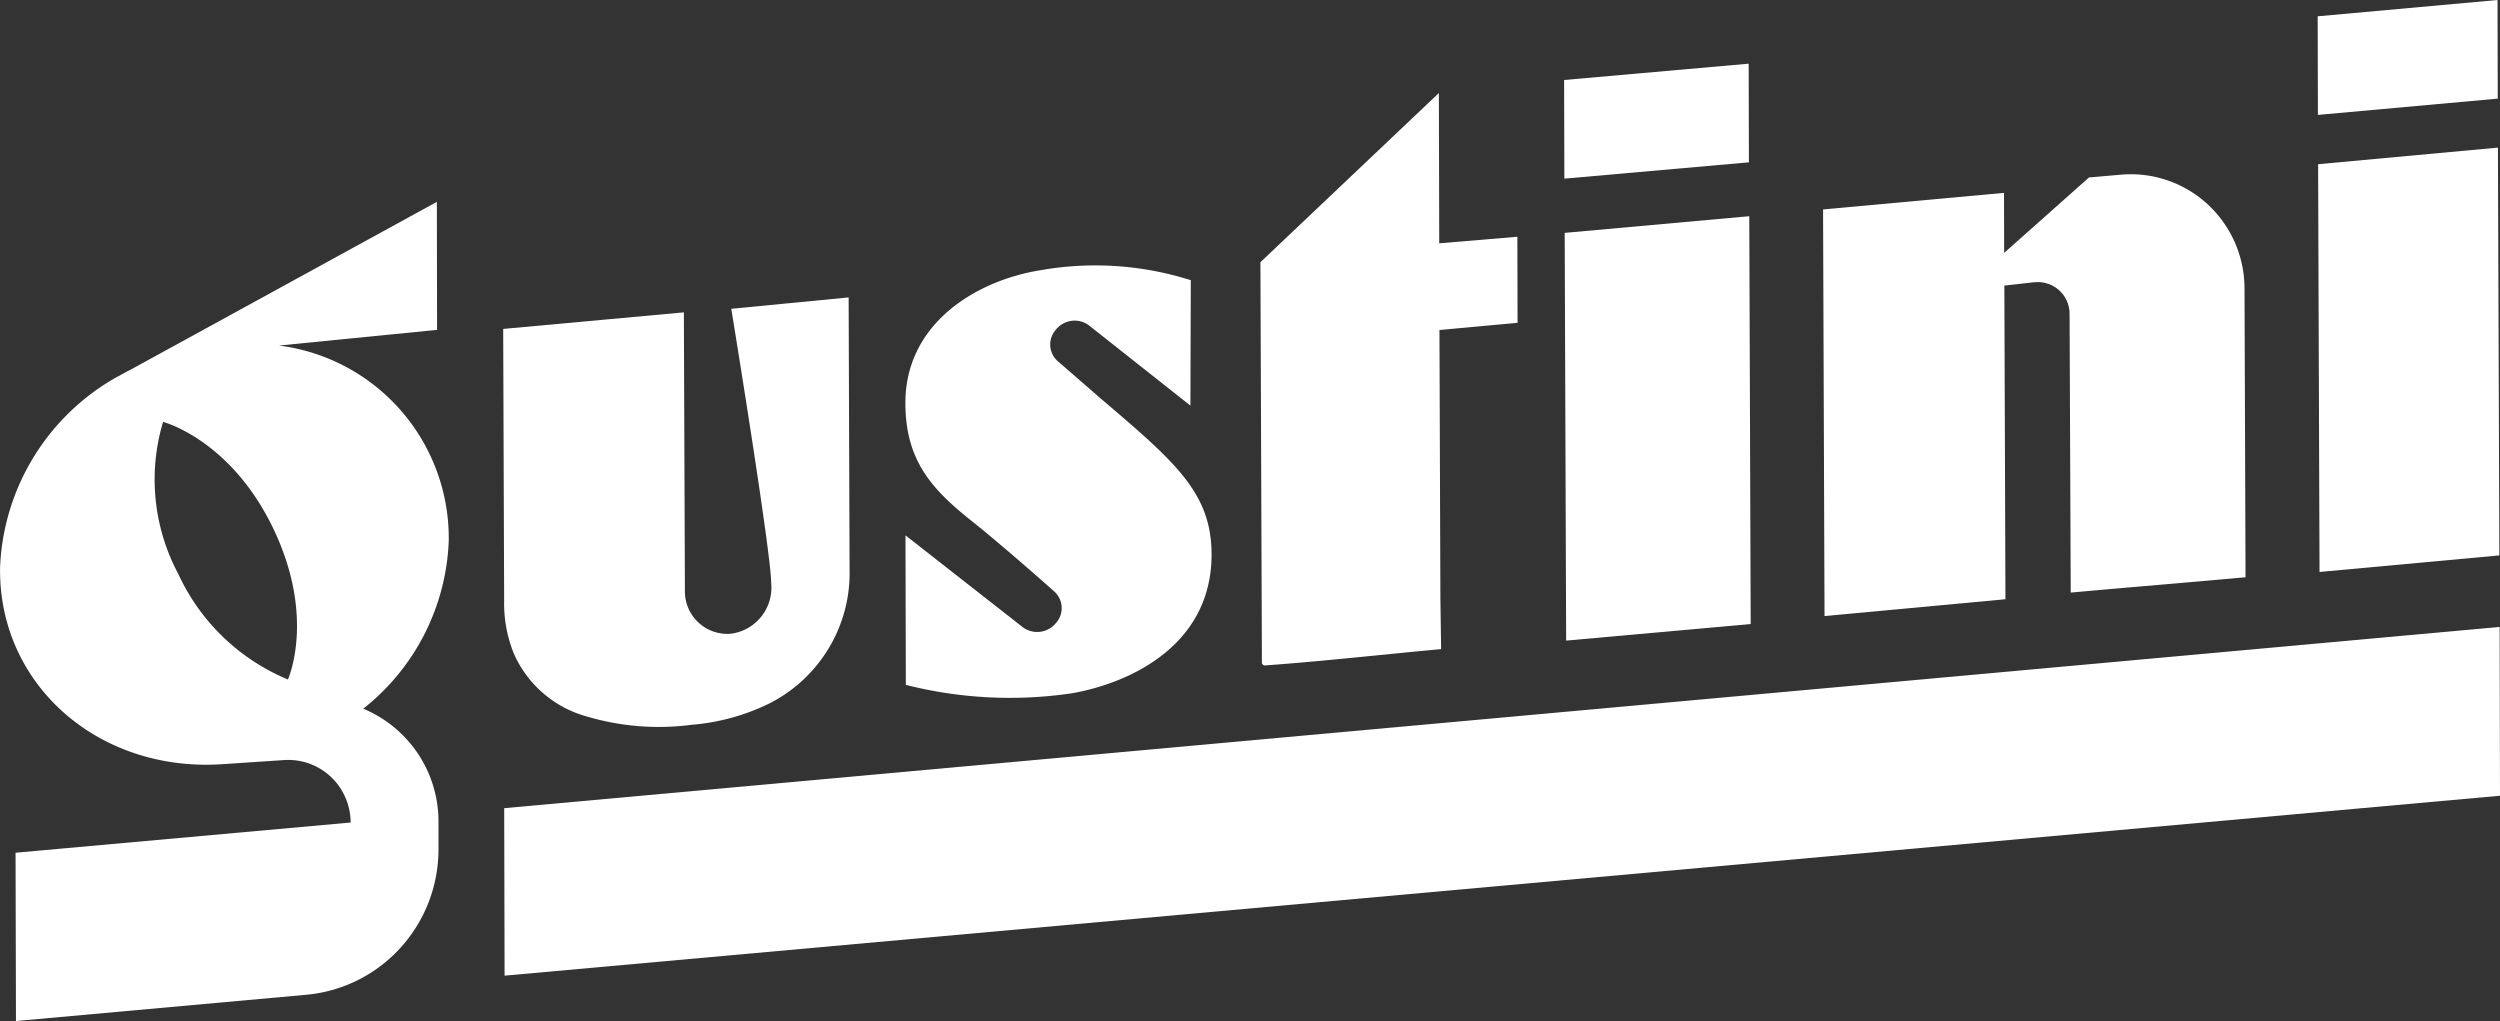
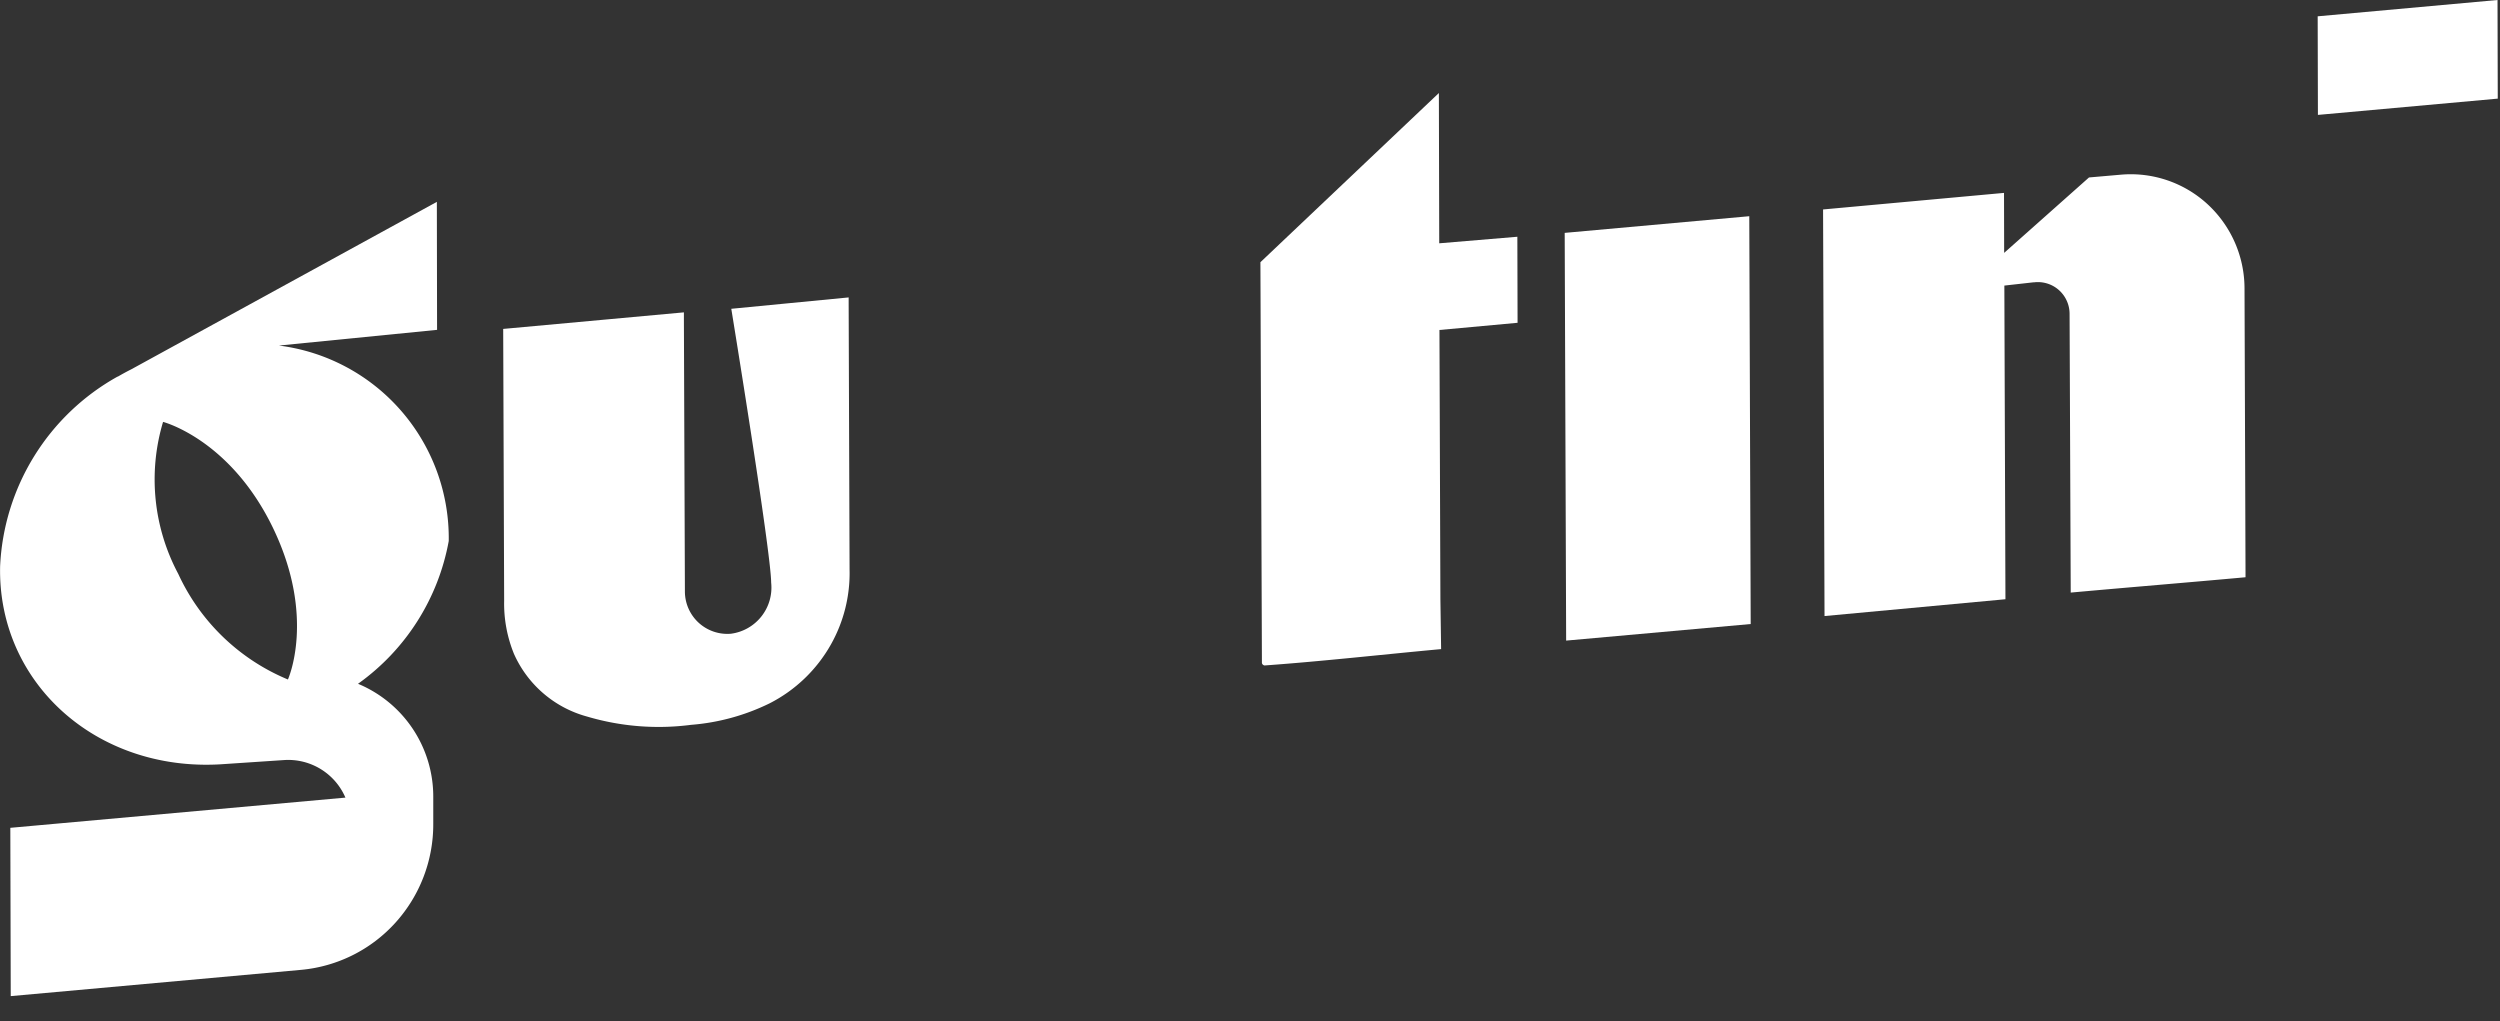
<svg xmlns="http://www.w3.org/2000/svg" width="139.206" height="56.855" viewBox="0 0 139.206 56.855">
  <rect x="0" y="0" width="139.206" height="56.855" fill="#333333" stroke="none" />
  <script>window._wordtune_extension_installed = true;</script>
  <path fill="#ffffff" d="M690.774,166.035l-.061-17.465,1.612-.181h.046a1.761,1.761,0,0,1,1.814,1.021,1.761,1.761,0,0,1,.16.723l.064,15.532c3.385-.307,6.365-.547,9.733-.854v-.322l-.056-15.784a6.388,6.388,0,0,0-2.06-4.668,6.313,6.313,0,0,0-4.807-1.644l-1.792.156-4.725,4.2-.008-3.34-10.075.922.081,22.64Z" transform="translate(-579.106 -132.668)" />
  <path fill="#ffffff" d="M491,146.954c3.228-.232,6.545-.608,9.822-.91l-.04-2.77-.053-15,4.35-.4-.012-4.791-4.35.365-.02-8.368L490.76,124.5l.083,22.28a.163.163,0,0,0,.008.063.142.142,0,0,0,.033.055.165.165,0,0,0,.051.038A.123.123,0,0,0,491,146.954Z" transform="translate(-420.577 -109.9)" />
  <path fill="#ffffff" d="M593.511,180.091l10.276-.923-.079-22.708-10.278.928Z" transform="translate(-506.304 -144.421)" />
-   <path fill="#ffffff" d="M847.729,157.048l10.014-.922-.081-22.706-10.012.923Z" transform="translate(-718.572 -125.2)" />
-   <path fill="#ffffff" d="M603.529,110.713l-.013-5.493-10.276.908.013,5.493Z" transform="translate(-506.146 -101.674)" />
  <path fill="#ffffff" d="M857.527,89.322l-.013-5.492-10.014.908.013,5.49Z" transform="translate(-718.446 -83.83)" />
-   <path fill="#ffffff" d="M81.513,178.238a11.625,11.625,0,0,1-6.111-5.881,11.17,11.17,0,0,1-.847-8.465s3.726.963,6.111,5.883c2.421,5,.84,8.464.84,8.464Zm8.949-7.715a10.811,10.811,0,0,0-9.456-10.882l8.806-.874L89.8,151.64l-17.024,9.329c-.251.126-.5.262-.736.4h-.017a12.758,12.758,0,0,0-6.542,10.569c-.135,6.483,5.35,11.416,12.25,11.022l3.578-.239a3.468,3.468,0,0,1,3.4,2.092A3.508,3.508,0,0,1,85,186.2l-18.659,1.682.023,9.371,16.164-1.462a8.072,8.072,0,0,0,5.256-2.626,8.156,8.156,0,0,0,2.107-5.508l0-1.528a6.8,6.8,0,0,0-4.19-6.267A12.506,12.506,0,0,0,90.462,170.524Z" transform="translate(-65.475 -140.4)" />
+   <path fill="#ffffff" d="M81.513,178.238a11.625,11.625,0,0,1-6.111-5.881,11.17,11.17,0,0,1-.847-8.465s3.726.963,6.111,5.883c2.421,5,.84,8.464.84,8.464Zm8.949-7.715a10.811,10.811,0,0,0-9.456-10.882l8.806-.874L89.8,151.64l-17.024,9.329c-.251.126-.5.262-.736.4h-.017a12.758,12.758,0,0,0-6.542,10.569c-.135,6.483,5.35,11.416,12.25,11.022l3.578-.239a3.468,3.468,0,0,1,3.4,2.092l-18.659,1.682.023,9.371,16.164-1.462a8.072,8.072,0,0,0,5.256-2.626,8.156,8.156,0,0,0,2.107-5.508l0-1.528a6.8,6.8,0,0,0-4.19-6.267A12.506,12.506,0,0,0,90.462,170.524Z" transform="translate(-65.475 -140.4)" />
  <path fill="#ffffff" d="M235.849,203.572a6.246,6.246,0,0,0,4.083,3.5,14.005,14.005,0,0,0,5.781.459,12.081,12.081,0,0,0,4.365-1.193,8.179,8.179,0,0,0,3.428-3.292,8.092,8.092,0,0,0,1.033-4.156l-.051-14.837v-.322l-6.535.633s2.213,13.544,2.22,15.245a2.592,2.592,0,0,1-2.243,2.849,2.363,2.363,0,0,1-2.56-2.352l-.056-15.134,0-.409-10.062.922.053,15.152A7.426,7.426,0,0,0,235.849,203.572Z" transform="translate(-207.233 -167.17)" />
-   <path fill="#ffffff" d="M346.71,294.42,235.6,304.513c.01,4.459.021,9.326.021,9.326l111.11-10.019Z" transform="translate(-207.525 -259.512)" />
-   <path fill="#ffffff" d="M377.528,193.136,371,188.024l.02,8.326a23.537,23.537,0,0,0,9.307.459c3.36-.612,7.733-2.773,7.717-7.739-.008-3.44-2.055-5.154-6.212-8.7l-2.32-2.016a1.217,1.217,0,0,1-.309-.378,1.262,1.262,0,0,1-.139-.469,1.237,1.237,0,0,1,.292-.912,1.339,1.339,0,0,1,1.835-.282l5.675,4.486.021-6.982a17.556,17.556,0,0,0-8.375-.554c-3.446.545-7.533,2.881-7.517,7.423.008,3.251,1.558,4.845,3.756,6.591,1.233.983,3.2,2.684,4.548,3.885a1.24,1.24,0,0,1,.091,1.731,1.348,1.348,0,0,1-1.866.242Z" transform="translate(-320.581 -158.215)" />
</svg>